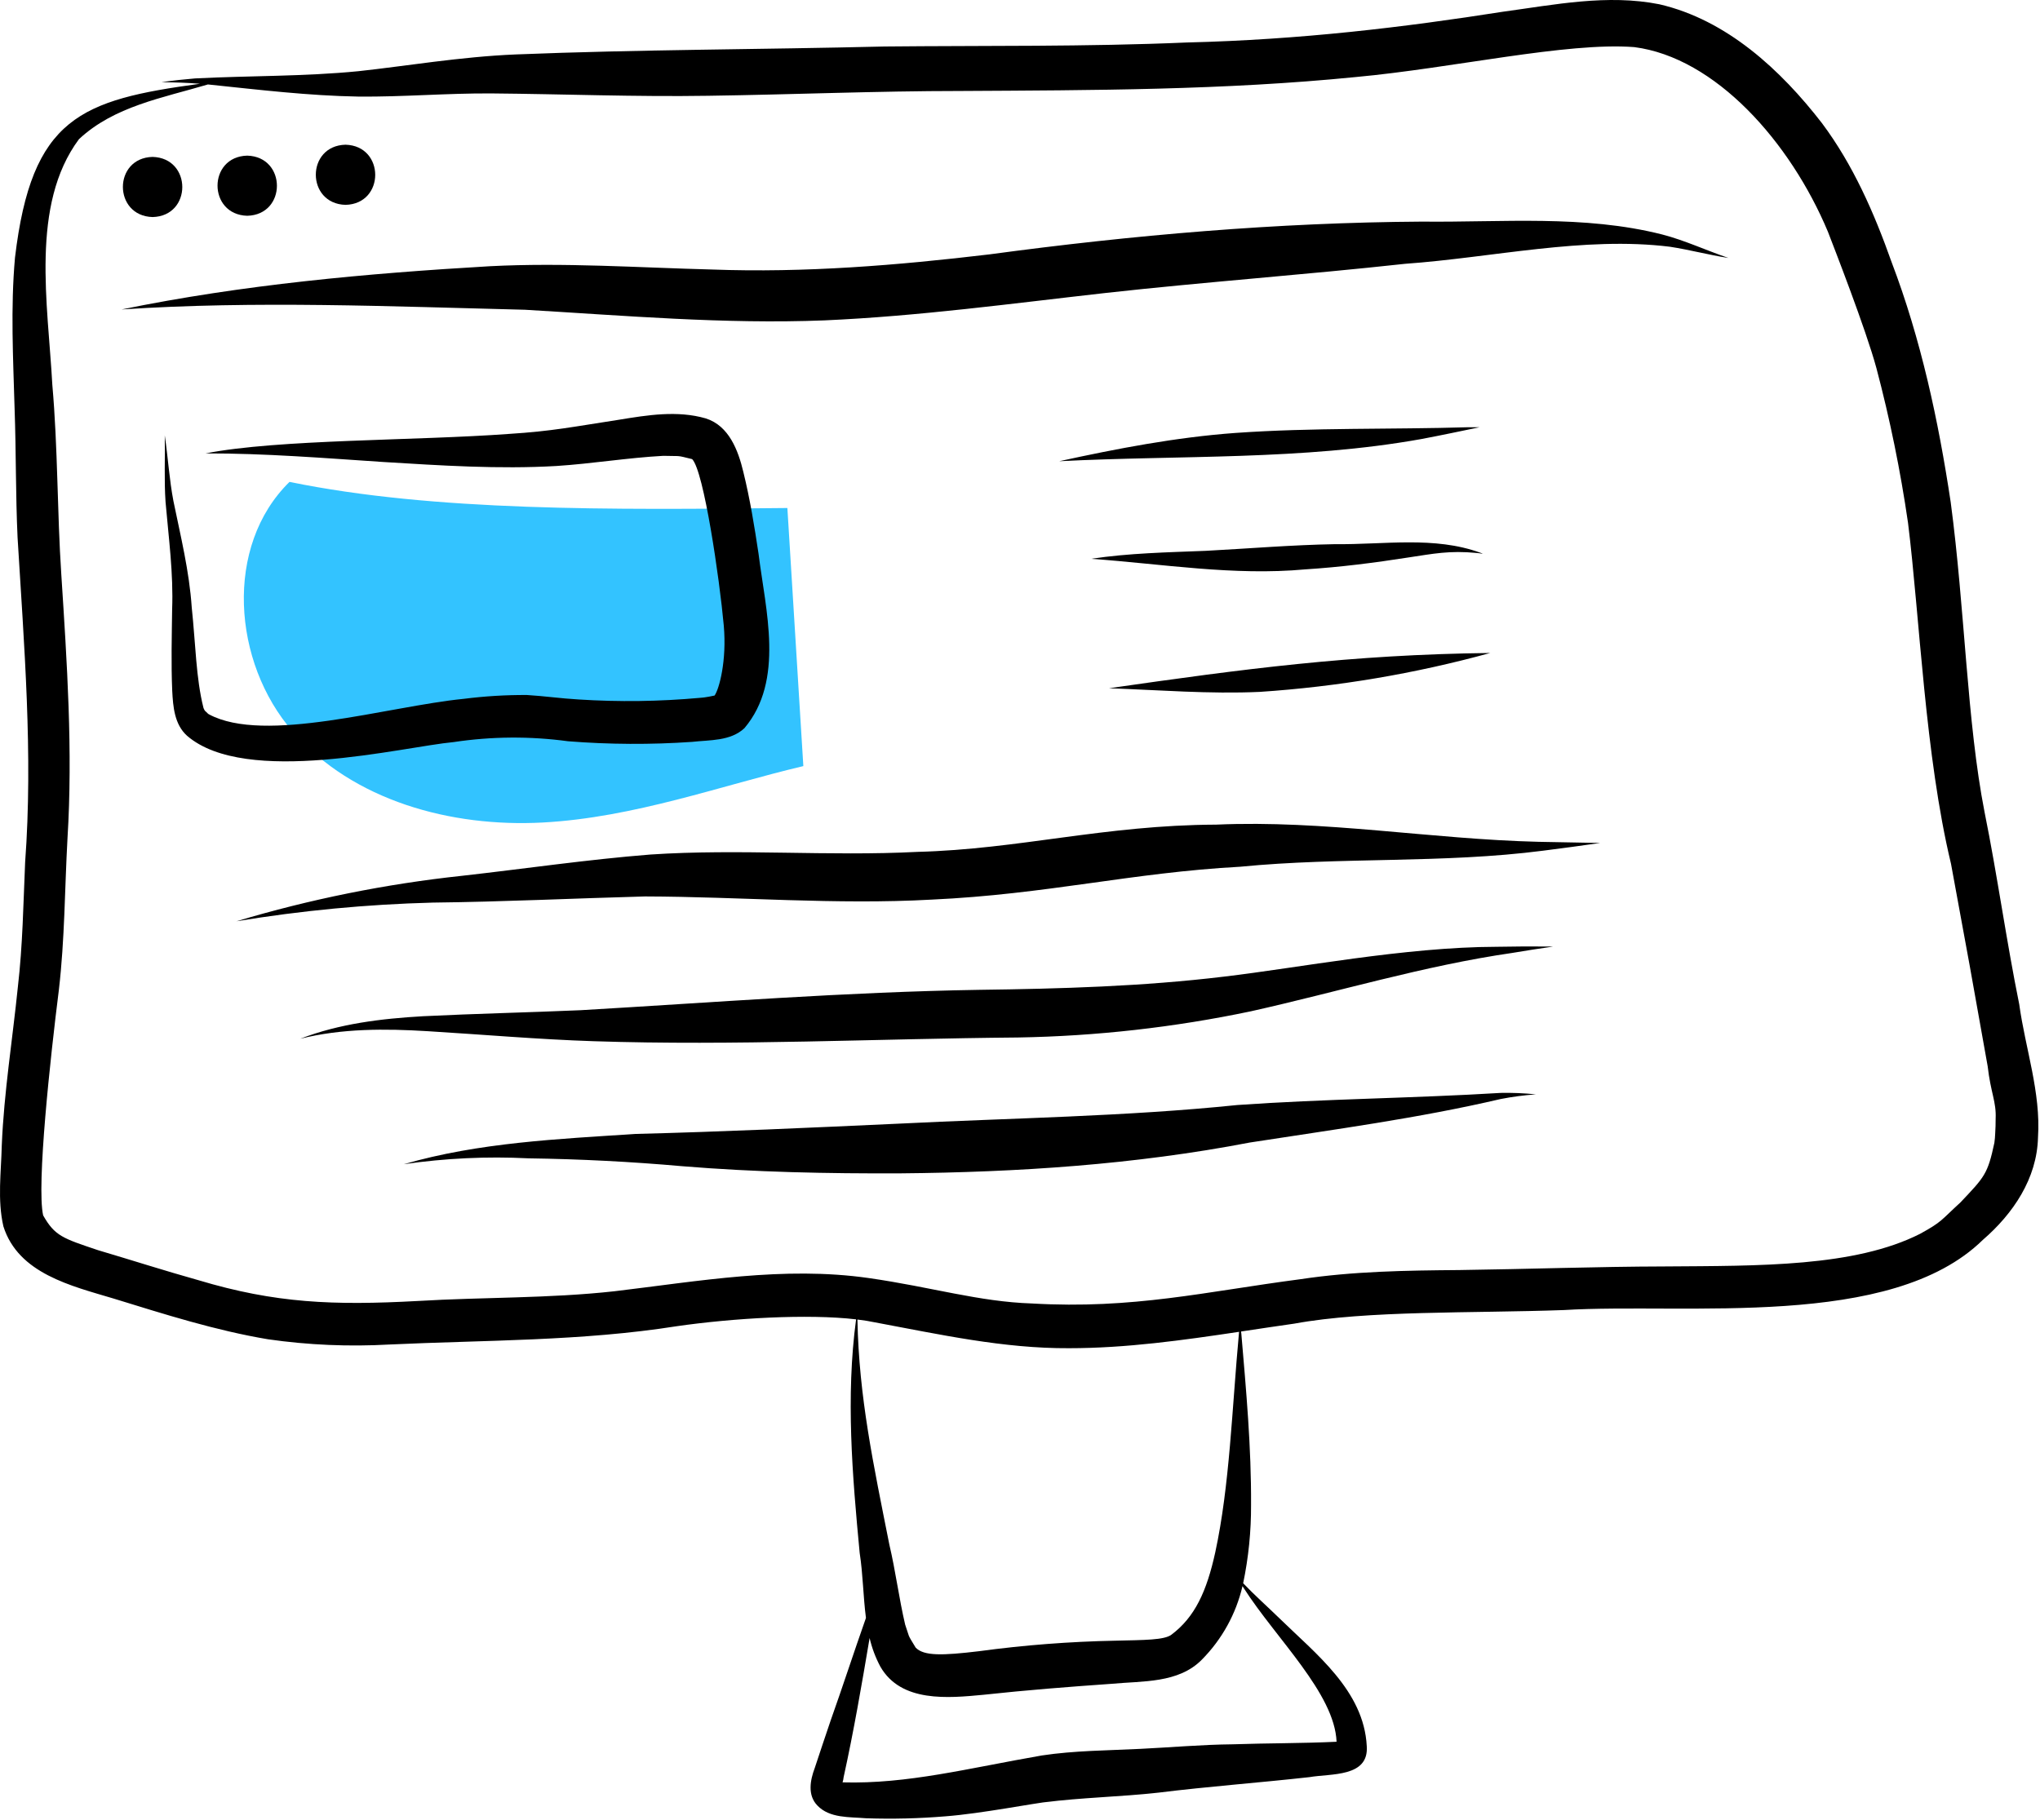
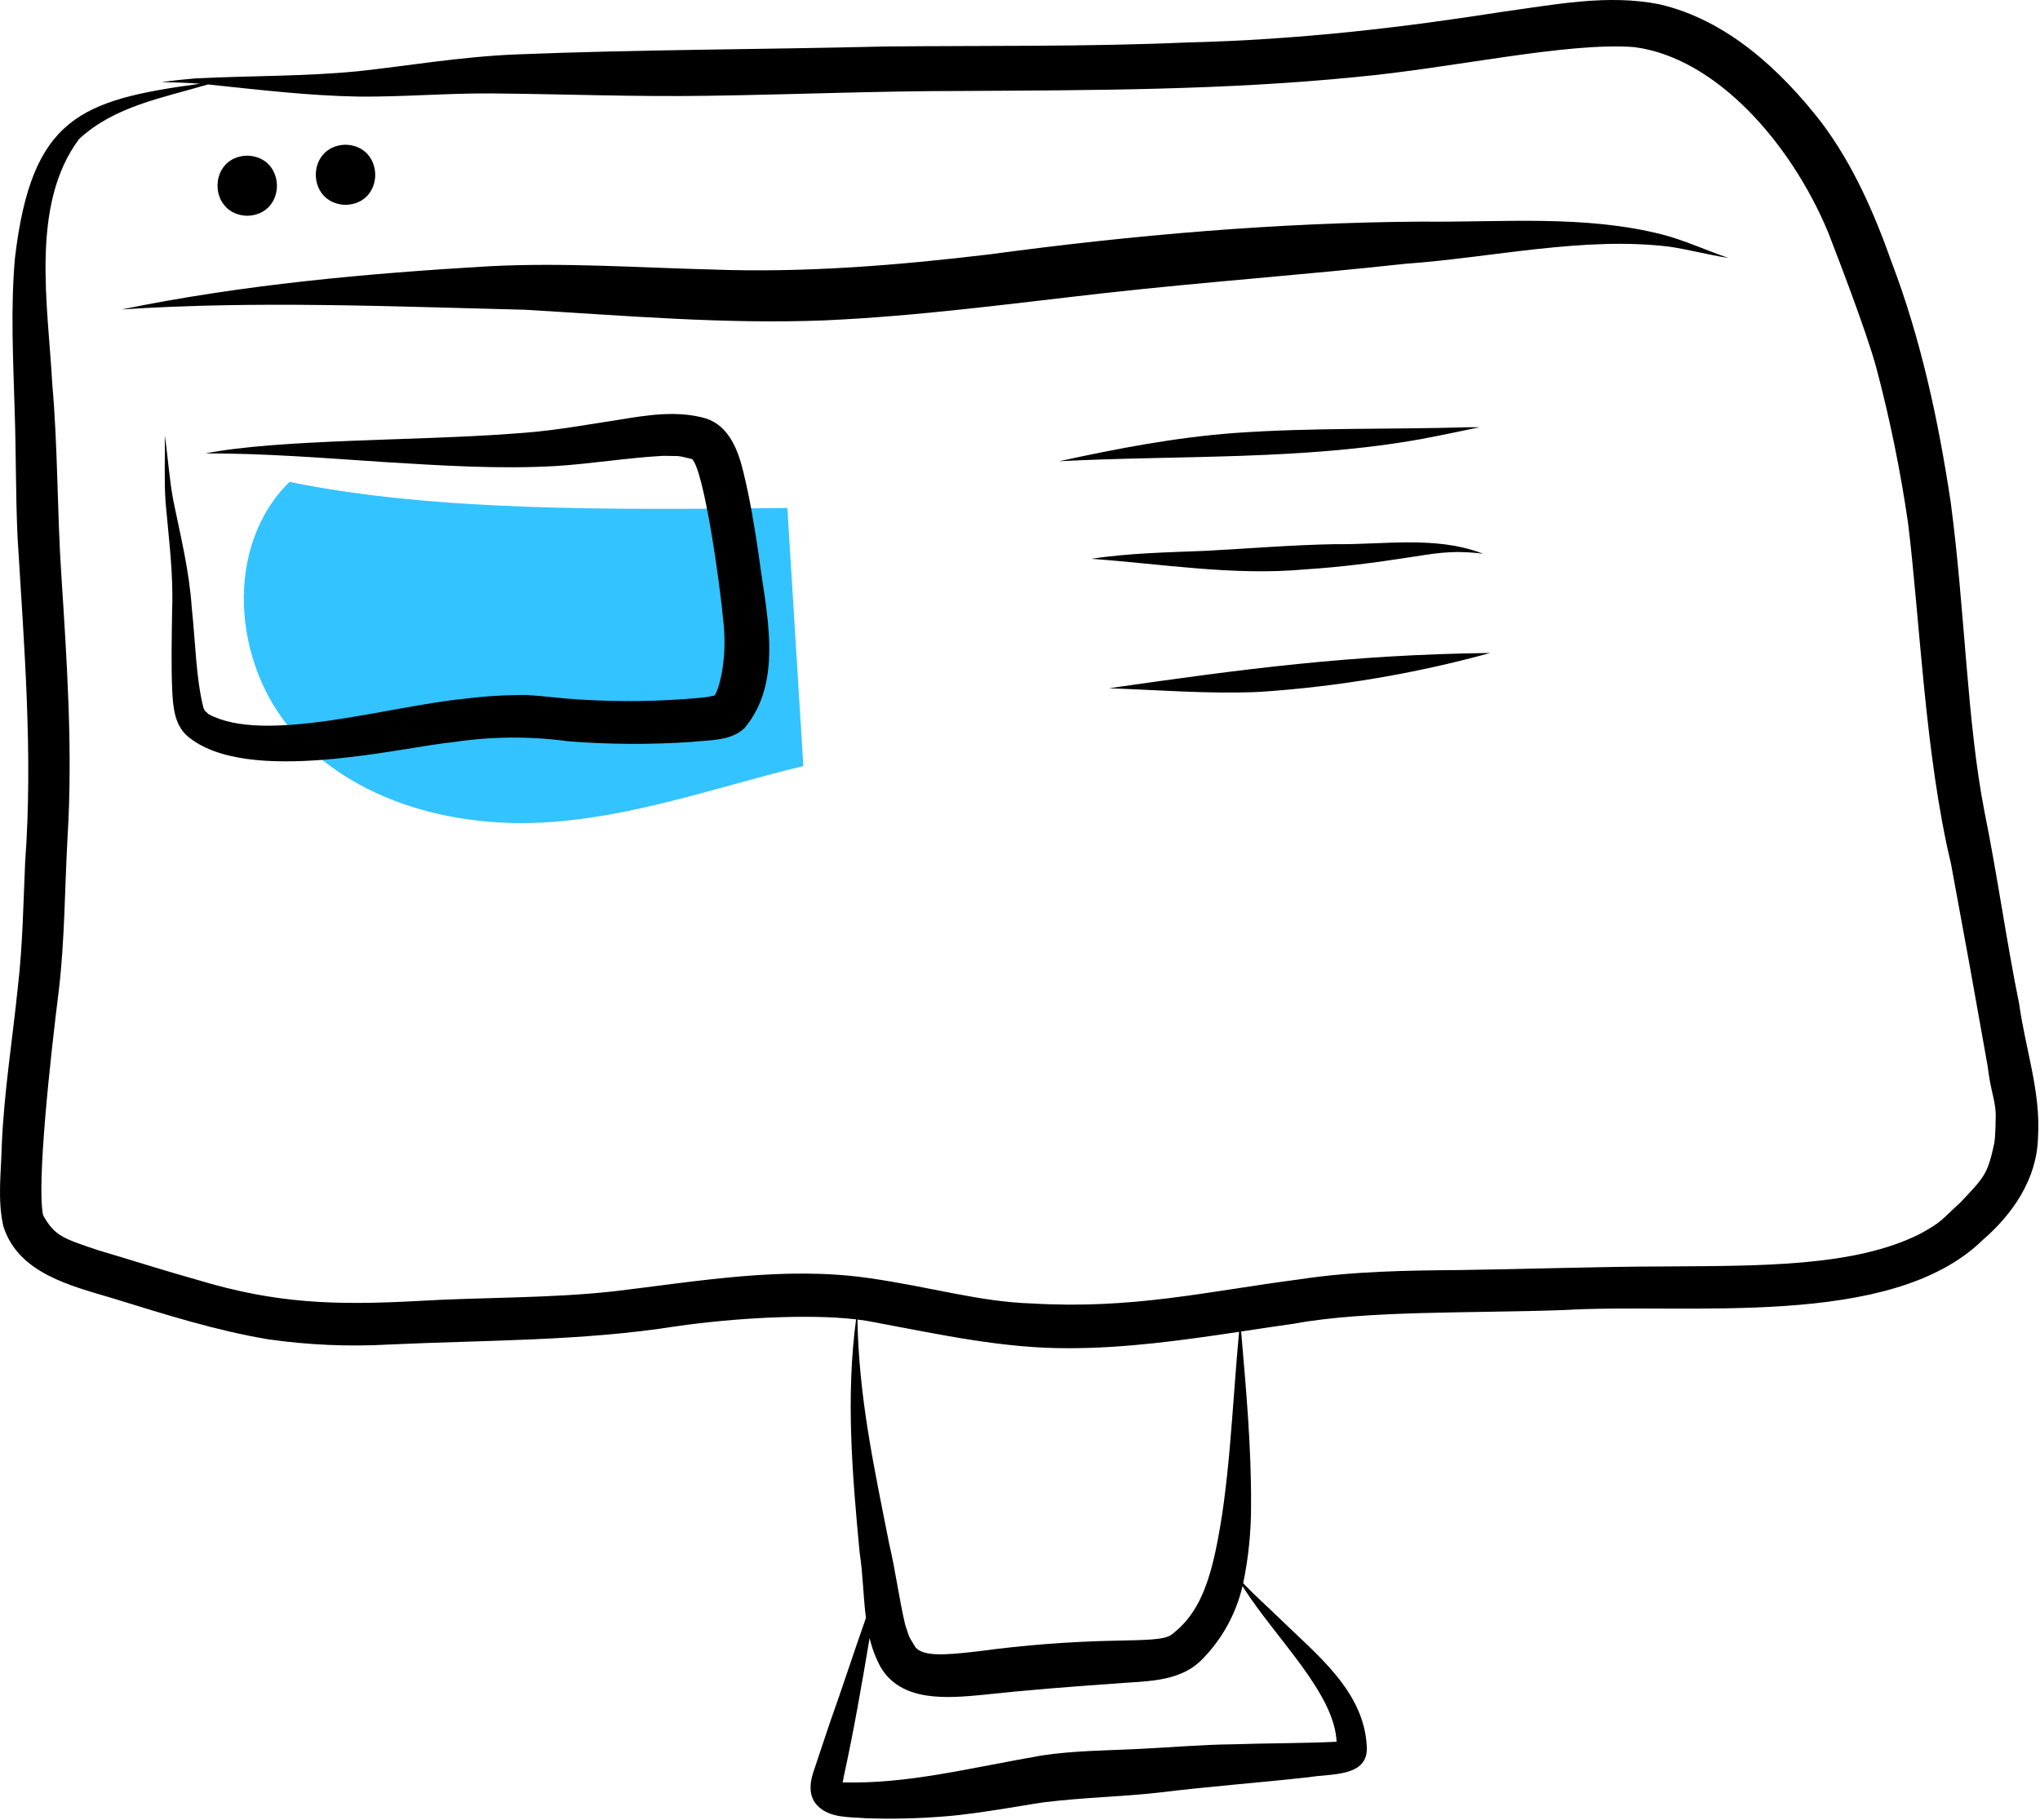
<svg xmlns="http://www.w3.org/2000/svg" width="100%" height="100%" viewBox="0 0 465 415" version="1.1" xml:space="preserve" style="fill-rule:evenodd;clip-rule:evenodd;stroke-linejoin:round;stroke-miterlimit:2;">
  <g transform="matrix(1,0,0,1,-367.685,-242.674)">
    <path d="M433.675,352.549c-14.945,14.639 -13.005,41.157 0.74,56.929c13.744,15.772 36.068,21.853 56.958,20.733c20.891,-1.119 40.872,-8.492 59.427,-12.865l-3.64,-58.845c-40.241,0.404 -80.482,0.809 -113.485,-5.952Z" style="fill:rgb(0,180,255);fill-opacity:0.8;fill-rule:nonzero;" />
  </g>
  <g transform="matrix(1,0,0,1,-367.685,-242.674)">
    <path d="M827.962,471.713c-2.952,-14.555 -4.965,-29.277 -7.907,-43.835c-4.052,-20.706 -4.463,-46.23 -7.728,-70.722c-2.802,-18.607 -6.765,-37.101 -13.471,-54.723c-3.952,-11.159 -8.743,-22.136 -15.864,-31.667c-9.404,-12.168 -21.717,-23.565 -37.074,-27.117c-11.844,-2.353 -23.841,0.092 -35.62,1.694c-22.535,3.539 -46.162,6.396 -72.111,7.019c-22.949,0.996 -45.922,0.684 -68.884,0.914c-28.012,0.69 -56.045,0.682 -84.045,1.81c-12.605,0.521 -25.148,2.668 -35.856,3.819c-12.38,1.221 -24.834,1.014 -37.245,1.648c-2.56,0.219 -5.116,0.487 -7.662,0.834c2.923,0.059 5.849,0.152 8.764,0.385c-27.19,3.692 -38.356,7.682 -42.154,39.623c-1.034,11.486 -0.417,23.033 -0.09,34.54c0.348,9.744 0.223,19.499 0.672,29.24c1.486,24.682 3.553,49.395 1.726,74.122c-0.415,9.448 -0.553,18.916 -1.647,28.32c-1.226,12.076 -3.175,24.083 -3.677,36.224c-0.142,6.137 -1.02,12.394 0.368,18.441c3.401,10.797 15.529,13.59 25.145,16.474c11.586,3.567 23.196,7.272 35.176,9.279c9.178,1.317 18.465,1.715 27.722,1.19c21.832,-1.02 43.765,-0.746 65.412,-4.165c12.919,-1.864 29.88,-2.854 40.912,-1.57c-2.374,17.692 -0.859,35.545 0.816,53.244c0.758,4.846 0.792,9.92 1.433,14.835c-2.741,7.763 -5.277,15.6 -8.037,23.356c-1.22,3.611 -2.441,7.221 -3.629,10.842c-1.048,2.786 -1.698,6.206 0.59,8.565c2.803,2.953 7.346,2.59 11.098,2.913c6.045,0.205 12.097,0.057 18.124,-0.444c8.261,-0.637 20.108,-2.999 23.877,-3.38c-0.477,0.064 -0.953,0.128 -1.429,0.192c8.648,-1.106 17.386,-1.244 26.05,-2.207c11.466,-1.419 22.991,-2.259 34.473,-3.541c4.869,-0.849 13.553,0.072 13.037,-7.082c-0.664,-12.645 -11.602,-21.005 -19.963,-29.186c-2.725,-2.658 -5.582,-5.184 -8.208,-7.939c1.221,-5.867 1.823,-11.847 1.797,-17.841c0.075,-13.059 -1.109,-26.082 -2.218,-39.083c-0.016,-0.157 -0.043,-0.312 -0.06,-0.469c4.06,-0.609 8.117,-1.227 12.173,-1.802c16.612,-3.047 40.557,-2.334 61.386,-3.09c28.101,-1.701 74.562,4.531 95.51,-15.986c6.905,-5.963 12.364,-13.995 12.587,-23.382c0.674,-10.248 -2.873,-20.213 -4.269,-30.292Zm-264.833,71.819c1.451,0.176 2.806,0.389 4.021,0.65c14.631,2.726 29.25,5.973 44.216,5.887c13.007,-0.002 25.897,-1.811 38.752,-3.736c-1.625,17.626 -2.125,35.017 -5.422,50.265c-1.97,8.985 -4.672,14.792 -9.983,18.783c-1.645,1.247 -6.148,1.215 -12.88,1.377c-10.352,0.203 -20.684,1.001 -30.945,2.39c-8.467,1.018 -12.618,1.116 -14.484,-0.811c-2.09,-3.445 -1.263,-2.024 -2.397,-5.248c-1.418,-6.038 -2.179,-12.22 -3.608,-18.265c-3.603,-18.171 -6.937,-33.59 -7.27,-51.292Zm88.028,61.193c7.442,11.625 20.73,24.034 21.188,35.075c-7.889,0.374 -15.801,0.309 -23.696,0.582c-7.019,0.068 -14.011,0.699 -21.017,1.037c-7.502,0.379 -15.04,0.385 -22.482,1.509c-16.844,2.922 -30.608,6.547 -45.412,6.13c0.123,-0.381 0.203,-0.774 0.241,-1.172c2.317,-10.517 4.137,-21.127 5.926,-31.742c0.527,2.283 1.355,4.485 2.463,6.549c4.717,8.196 15.409,7.167 23.512,6.393c9.712,-1.055 19.446,-1.814 29.189,-2.499c7.038,-0.67 15.23,-0.071 20.58,-5.518c4.573,-4.624 7.777,-10.425 9.255,-16.757c0.086,0.137 0.166,0.277 0.253,0.413Zm171.416,-106.978c-0.002,1.108 -0.024,2.215 -0.099,3.319c-0.024,0.728 -0.088,1.453 -0.19,2.173c-1.522,7.149 -2.237,7.777 -7.706,13.563c-4.601,4.216 -4.18,4.405 -9.201,7.175c-14.95,7.58 -36.587,7.296 -58.26,7.451c-15.594,0.04 -31.177,0.614 -46.768,0.822c-12.121,0.093 -24.273,0.281 -36.283,2.093c-21.573,2.826 -38.108,6.873 -61.171,5.528c-12.156,-0.402 -22.755,-3.73 -37.214,-5.798c-19.331,-2.766 -38.735,0.726 -57.926,3.01c-14.884,1.653 -29.887,1.327 -44.821,2.219c-19.238,1.049 -32.518,0.517 -49.975,-4.726c-7.676,-2.147 -15.267,-4.59 -22.91,-6.851c-8.078,-2.71 -9.854,-3.237 -12.529,-7.937c-1.528,-6.836 1.635,-35.95 3.591,-51.481c1.334,-11.44 1.326,-22.965 1.955,-34.452c1.244,-20.063 -0.113,-40.134 -1.406,-60.158c-0.959,-14.416 -0.773,-28.884 -2.048,-43.283c-0.999,-18.403 -5.064,-41.022 6.073,-56.009c8.024,-7.507 19.093,-9.411 29.384,-12.471c0.102,0.011 0.204,0.017 0.305,0.027c11.318,1.179 22.638,2.544 34.028,2.736c10.115,0.098 20.216,-0.79 30.332,-0.721c16.445,0.141 32.885,0.801 49.333,0.537c19.195,-0.271 38.38,-1.093 57.579,-1.096c30.021,-0.17 60.127,-0.189 90.028,-3.172c22.151,-2.031 48.064,-8.003 63.519,-6.831c18.478,2.371 35.562,21.592 44.151,42.102c1.302,3.387 8.653,22.216 11.048,31.075c3.076,11.61 5.482,23.387 7.206,35.273c2.676,21.493 3.873,53.078 9.799,77.753c2.859,15.379 5.646,30.772 8.361,46.179c0.678,6.01 1.997,8.086 1.815,11.951Z" style="fill-rule:nonzero;" />
  </g>
  <g transform="matrix(1,0,0,1,-367.685,-242.674)">
-     <path d="M402.468,278.449c-9.037,0.224 -9.013,13.464 0.001,13.713c9.037,-0.224 9.014,-13.464 -0.001,-13.713Z" style="fill-rule:nonzero;" />
-   </g>
+     </g>
  <g transform="matrix(1,0,0,1,-367.685,-242.674)">
    <path d="M746.607,296.147c-17.883,-4.542 -36.544,-2.738 -54.807,-2.945c-33,0.21 -65.869,3.059 -98.558,7.468c-20.98,2.501 -42.103,4.235 -63.244,3.455c-16.873,-0.433 -33.759,-1.62 -50.636,-0.753c-28.125,1.636 -56.324,4.198 -83.953,9.857c30.594,-2.037 61.317,-0.674 91.939,0.069c22.718,1.33 45.461,3.32 68.237,2.423c21.448,-0.946 42.719,-3.845 64.034,-6.242c22.741,-2.53 45.57,-4.158 68.315,-6.654c19.951,-1.423 40.805,-6.322 60.38,-3.895c4.486,0.683 8.879,1.873 13.366,2.56c-5.051,-1.706 -9.903,-4.002 -15.073,-5.343Z" style="fill-rule:nonzero;" />
  </g>
  <g transform="matrix(1,0,0,1,-367.685,-242.674)">
    <path d="M424.038,278.159c-9.037,0.224 -9.014,13.464 0,13.712c9.038,-0.224 9.014,-13.463 0,-13.712Z" style="fill-rule:nonzero;" />
  </g>
  <g transform="matrix(1,0,0,1,-367.685,-242.674)">
    <path d="M446.443,275.669c-9.037,0.224 -9.013,13.464 0,13.713c9.038,-0.224 9.015,-13.464 0,-13.713Z" style="fill-rule:nonzero;" />
  </g>
  <g transform="matrix(1,0,0,1,-367.685,-242.674)">
    <path d="M540.596,368.979c-0.94,-6.271 -1.955,-12.537 -3.473,-18.697c-1.175,-4.935 -3.272,-10.52 -8.551,-12.206c-6.508,-1.88 -13.304,-0.759 -19.854,0.311c-10.397,1.595 -15.133,2.595 -24.93,3.216c-21.503,1.589 -52.596,1.188 -69.251,4.45c13.484,-0.03 26.962,1.059 40.411,1.951c13.156,0.802 26.376,1.683 39.553,0.92c8.146,-0.526 16.223,-1.876 24.371,-2.318c4.244,0.127 2.757,-0.197 6.583,0.751c2.661,2.666 6.251,27.354 7.206,37.921c0.717,8.067 -1.053,14.518 -2.092,15.979c-0.782,0.188 -1.752,0.341 -2.192,0.405c0.159,-0.021 0.401,-0.053 0.753,-0.097c-0.6,0.069 -1.197,0.151 -1.795,0.237c0.272,-0.042 0.476,-0.071 0.641,-0.093c-0.184,0.02 -0.423,0.046 -0.747,0.077c-9.206,0.839 -18.463,0.962 -27.688,0.369c-3.924,-0.22 -7.82,-0.782 -11.742,-1.017c-4.822,-0.024 -9.641,0.269 -14.425,0.876c-17.226,1.699 -45.41,10.396 -58.1,3.508c-0.059,-0.041 -0.118,-0.081 -0.177,-0.122c-0.6,-0.664 -0.627,-0.433 -0.925,-1.063c-0.053,-0.129 -0.083,-0.206 -0.108,-0.272c-1.708,-6.716 -1.782,-14.503 -2.675,-22.923c-0.551,-8.216 -2.534,-16.215 -4.178,-24.256c-0.923,-4.836 -1.217,-9.777 -1.967,-14.955c0.101,5.077 -0.174,10.163 0.181,15.232c0.705,8.148 1.812,16.282 1.497,24.48c-0.078,6.179 -0.243,12.364 0.022,18.541c0.19,3.63 0.5,7.651 3.374,10.243c13.427,11.605 49.161,2.518 60.796,1.442c8.631,-1.297 17.402,-1.36 26.051,-0.187c9.396,0.745 18.834,0.794 28.237,0.146c4.071,-0.46 8.783,-0.142 11.97,-3.127c9.182,-10.871 4.82,-26.914 3.224,-39.722Z" style="fill-rule:nonzero;" />
  </g>
  <g transform="matrix(1,0,0,1,-367.685,-242.674)">
-     <path d="M528.377,401.662c-0.345,0.046 -0.28,0.041 -0.001,0Z" style="fill-rule:nonzero;" />
-   </g>
+     </g>
  <g transform="matrix(1,0,0,1,-367.685,-242.674)">
    <path d="M527.976,401.709c0.504,-0.057 0.489,-0.067 0,-0Z" style="fill-rule:nonzero;" />
  </g>
  <g transform="matrix(1,0,0,1,-367.685,-242.674)">
    <path d="M702.48,340.082c-17.73,0.536 -35.501,0.059 -53.202,1.304c-13.548,0.987 -26.908,3.559 -40.16,6.448c27.523,-1.412 55.353,-0.174 82.578,-5.062c4.421,-0.834 8.823,-1.77 13.229,-2.68c-0.815,-0.006 -1.63,-0.013 -2.445,-0.01Z" style="fill-rule:nonzero;" />
  </g>
  <g transform="matrix(1,0,0,1,-367.685,-242.674)">
    <path d="M705.198,368.727c-10.578,-3.884 -22.132,-1.837 -33.148,-1.983c-9.855,0.174 -19.679,1 -29.518,1.521c-8.734,0.349 -17.49,0.513 -26.149,1.818c16.265,1.157 32.477,3.916 48.827,2.41c7.933,-0.504 15.821,-1.508 23.67,-2.739c5.413,-0.81 9.219,-1.61 15.4,-1c0.463,-0 2.098,0.373 0.918,-0.027Z" style="fill-rule:nonzero;" />
  </g>
  <g transform="matrix(1,0,0,1,-367.685,-242.674)">
    <path d="M620.469,399.597c11.45,0.403 22.907,1.348 34.368,0.828c17.767,-1.18 35.371,-4.152 52.541,-8.872c-31.866,0.378 -56.37,3.667 -86.909,8.044Z" style="fill-rule:nonzero;" />
  </g>
  <g transform="matrix(1,0,0,1,-367.685,-242.674)">
-     <path d="M718.388,434.611c-24.533,-0.595 -48.878,-5.007 -73.469,-3.918c-25.561,0.106 -44.843,5.603 -68.102,6.212c-20.285,1.043 -40.613,-0.747 -60.886,0.606c-14.358,1.134 -28.621,3.243 -42.931,4.848c-17.418,1.867 -34.628,5.337 -51.41,10.364c14.787,-2.438 29.724,-3.859 44.706,-4.253c16.145,-0.181 32.272,-0.969 48.41,-1.404c21.766,0.059 43.525,1.935 65.294,0.726c26.408,-1.216 45.485,-6.147 70.409,-7.502c22.967,-2.253 46.16,-0.696 69.071,-3.663c4.327,-0.549 8.65,-1.134 12.968,-1.753c-4.687,-0.073 -9.374,-0.16 -14.06,-0.263Z" style="fill-rule:nonzero;" />
-   </g>
+     </g>
  <g transform="matrix(1,0,0,1,-367.685,-242.674)">
-     <path d="M708.787,458.545c-20.883,0.053 -45.189,4.823 -62.15,6.808c-18.488,2.231 -37.12,2.762 -55.723,3.006c-30.358,0.486 -60.626,2.888 -90.923,4.647c-11.955,0.518 -23.921,0.78 -35.874,1.371c-9.529,0.547 -19.034,1.687 -27.997,5.135c9.545,-2.37 19.351,-2.321 29.107,-1.72c12.597,0.764 25.177,1.87 37.794,2.281c32.23,1.063 64.463,-0.577 96.693,-0.848c17.845,-0.303 35.622,-2.302 53.089,-5.97c19.887,-4.437 39.439,-10.402 59.648,-13.32c3.089,-0.51 6.18,-1.015 9.281,-1.444c-4.315,-0.052 -8.63,-0.034 -12.945,0.054Z" style="fill-rule:nonzero;" />
-   </g>
+     </g>
  <g transform="matrix(1,0,0,1,-367.685,-242.674)">
-     <path d="M709.79,491.859c-20.002,1.225 -40.053,1.359 -60.041,2.762c-25.683,2.643 -51.489,2.956 -77.256,4.254c-19.962,0.915 -39.923,1.837 -59.901,2.338c-17.71,1.17 -35.728,1.941 -52.861,6.905c9.414,-1.37 18.938,-1.818 28.438,-1.339c11.703,0.164 23.384,0.762 35.044,1.796c16.53,1.361 33.13,1.696 49.71,1.627c26.694,-0.244 53.374,-1.974 79.623,-7.024c19.147,-2.973 38.348,-5.52 57.237,-9.93c2.64,-0.513 5.309,-0.866 7.992,-1.055c-2.652,-0.274 -5.319,-0.386 -7.985,-0.334Z" style="fill-rule:nonzero;" />
-   </g>
+     </g>
</svg>